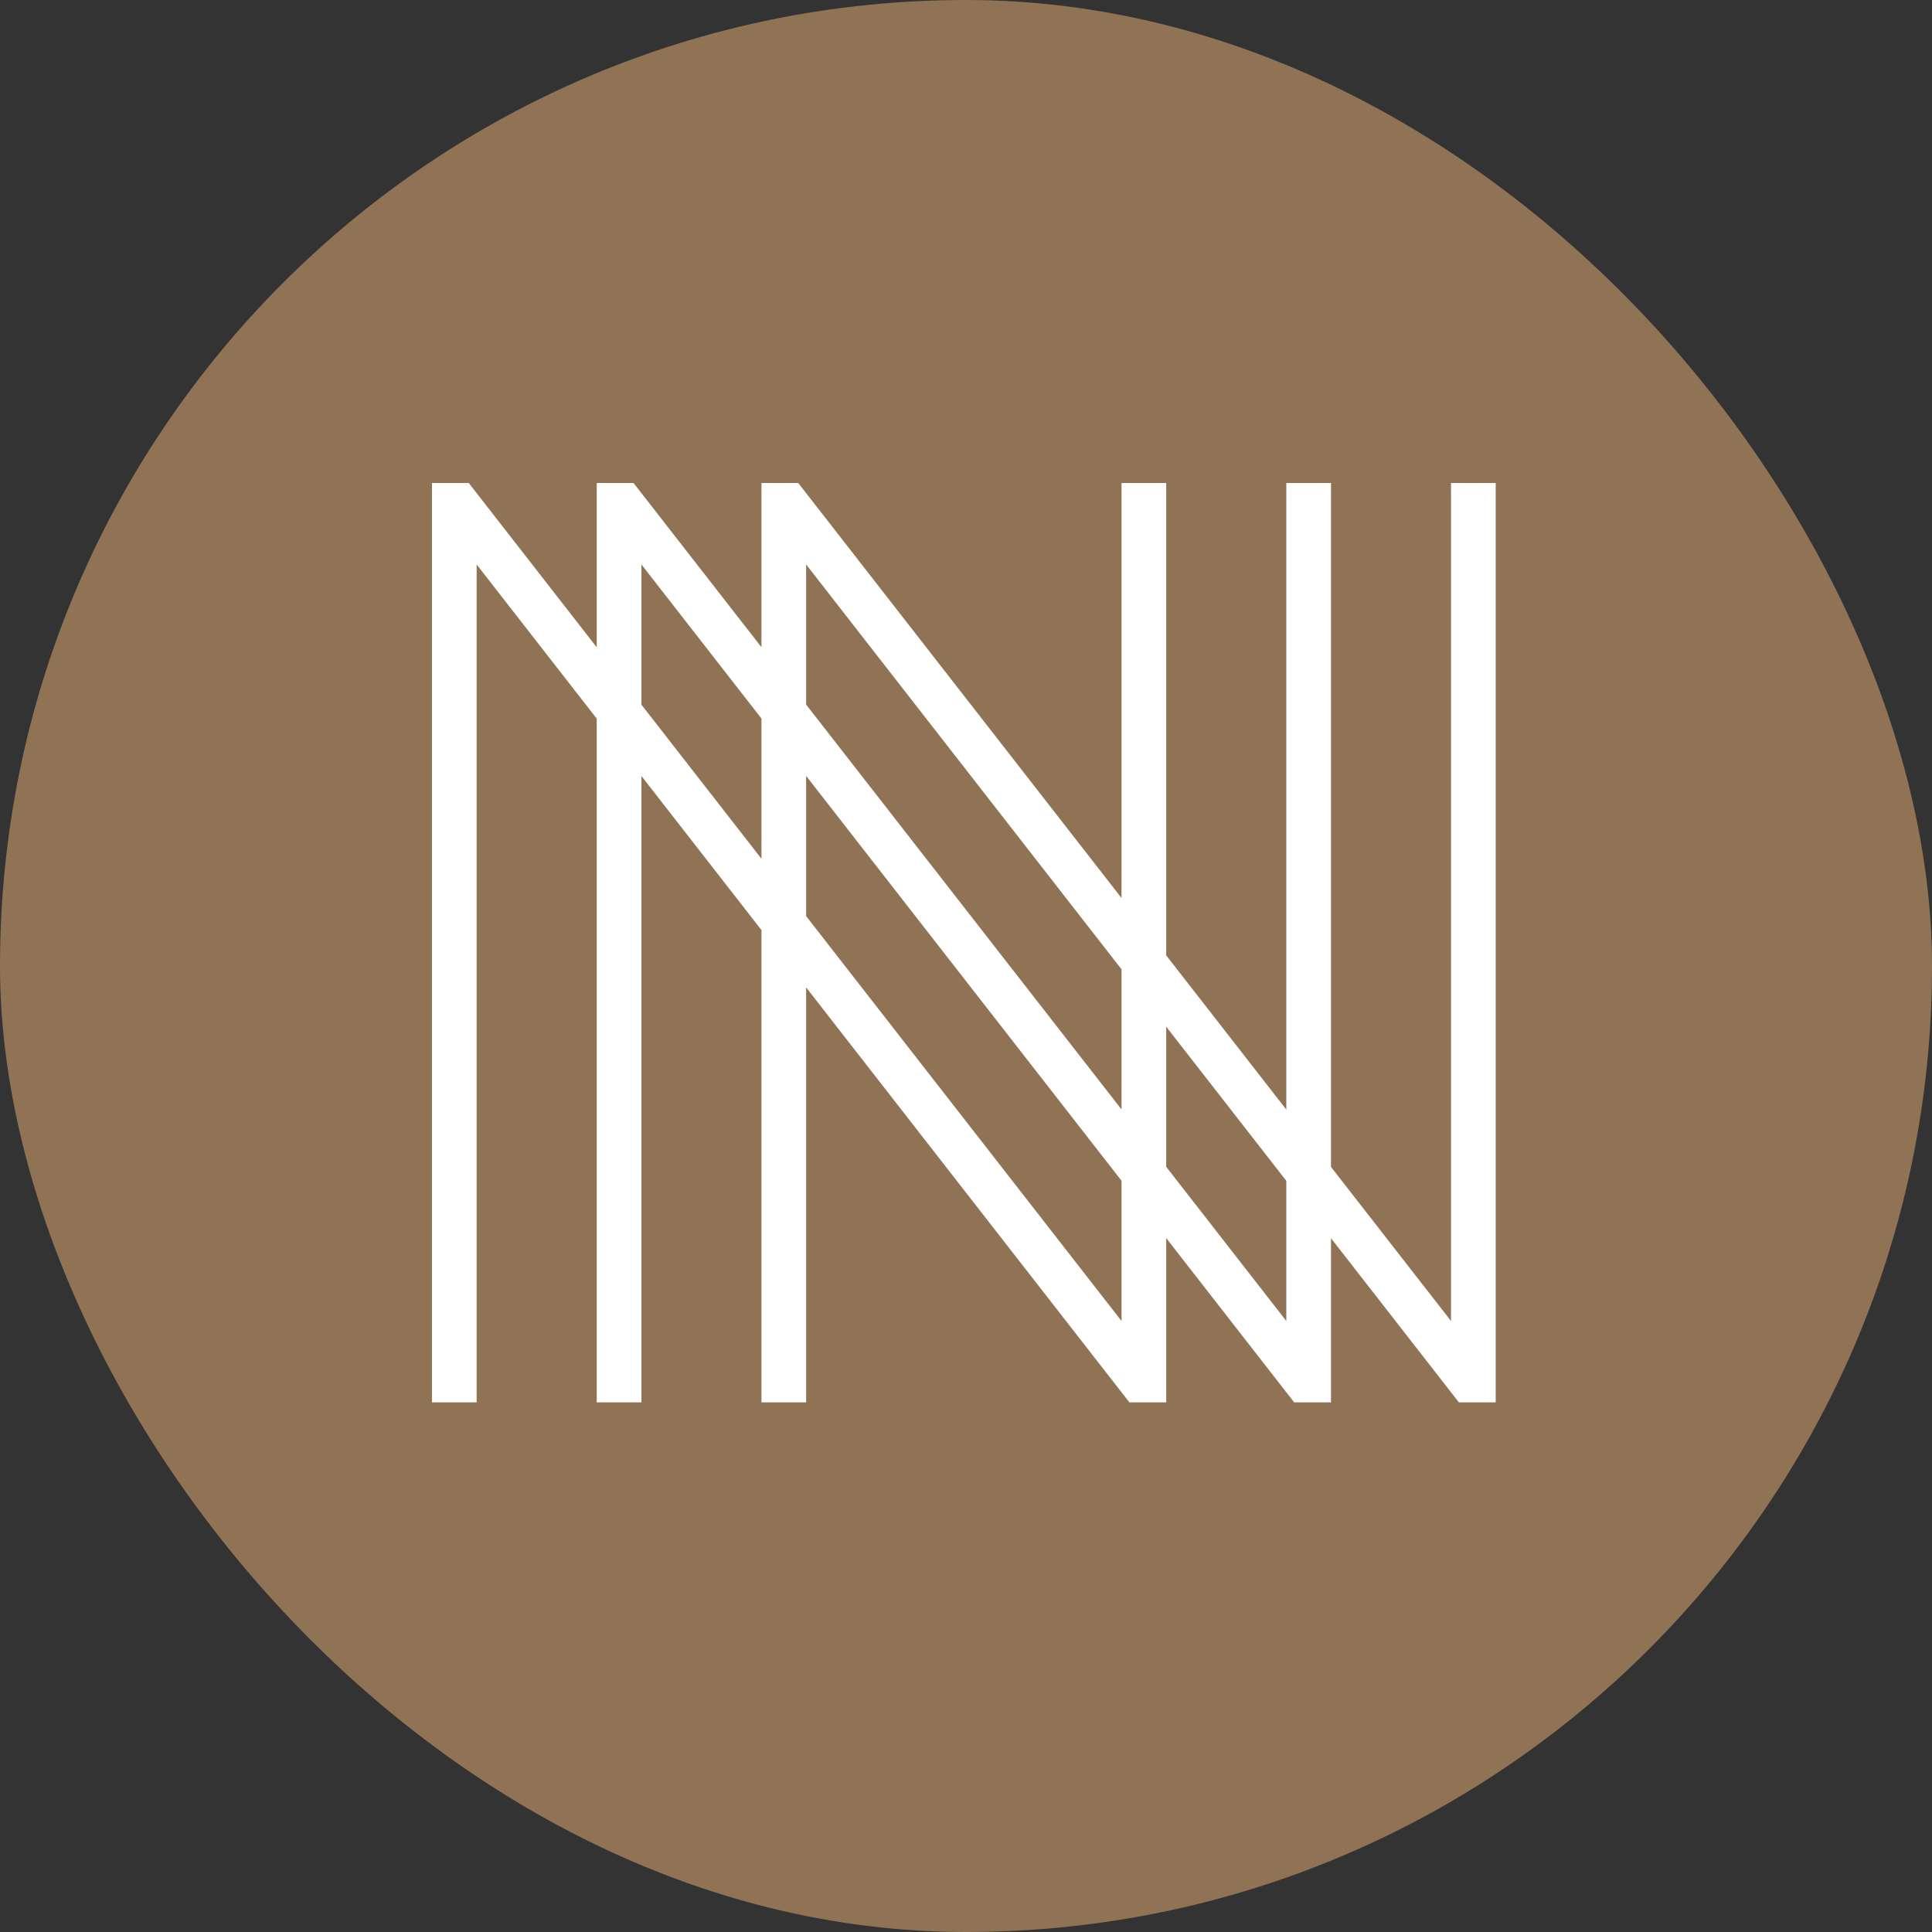
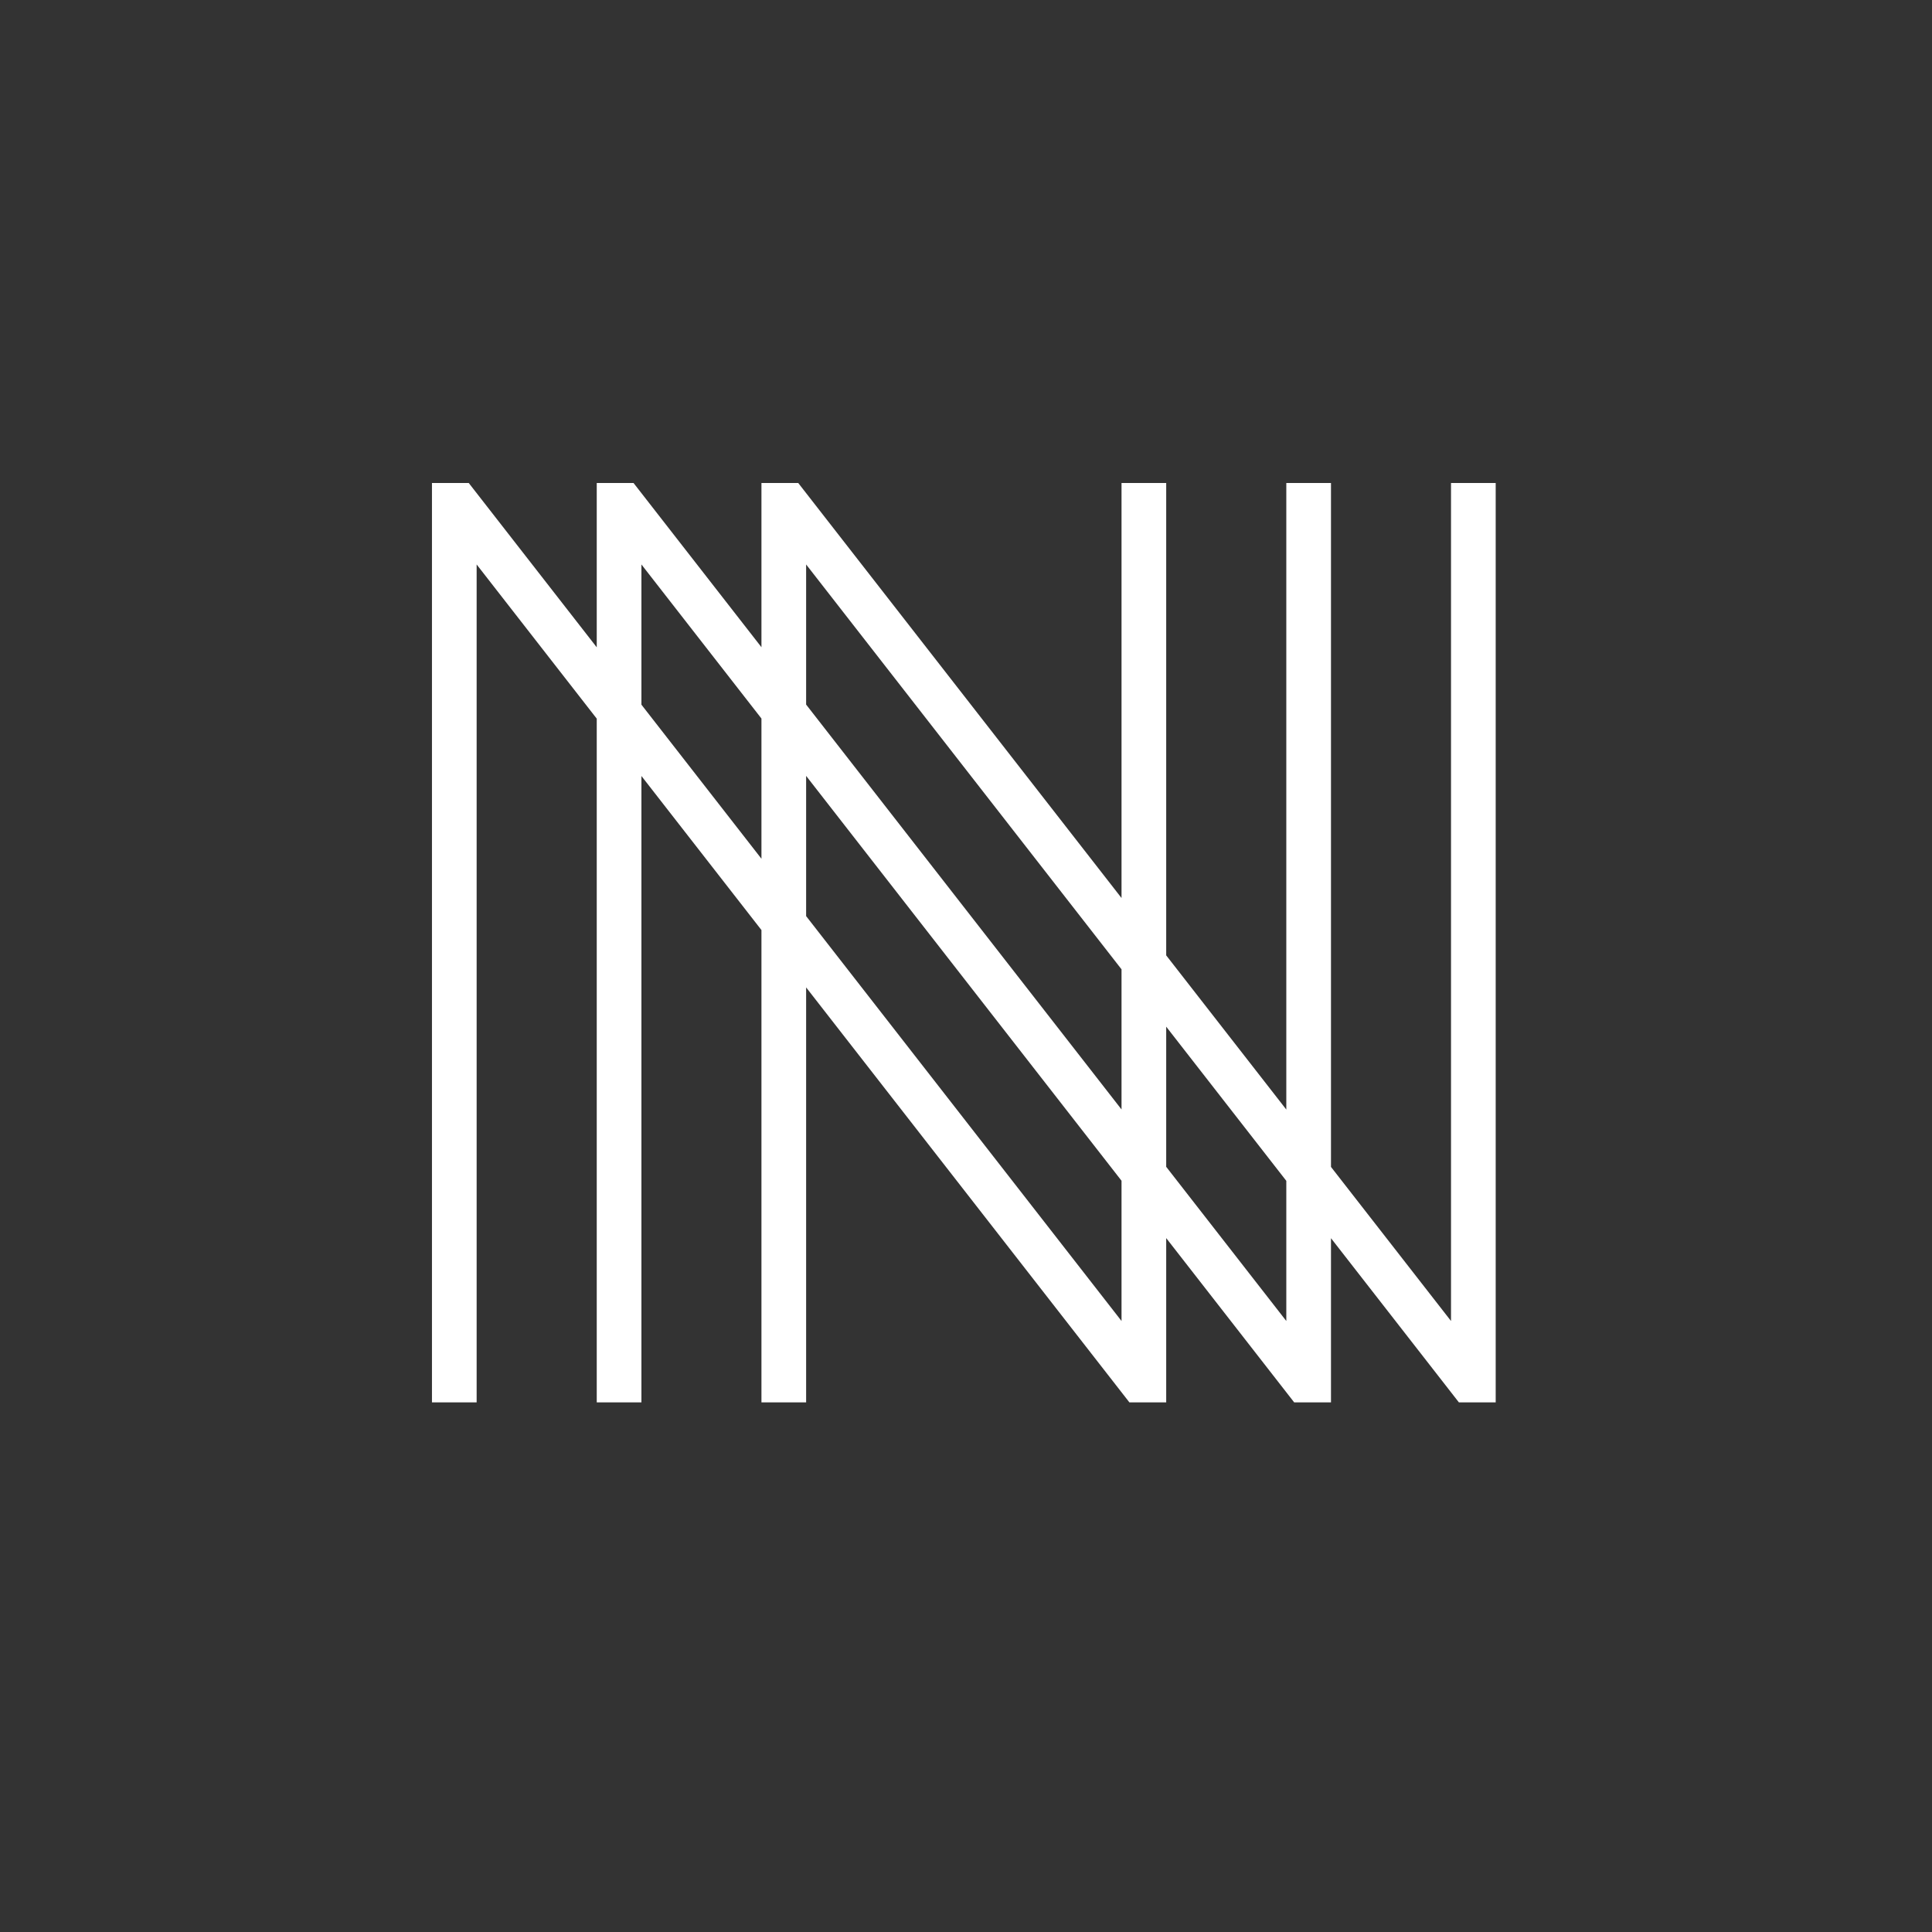
<svg xmlns="http://www.w3.org/2000/svg" width="24" height="24" viewBox="0 0 24 24" fill="none">
  <rect x="0" y="0" width="24" height="24" fill="#333333" stroke="none" />
-   <rect width="24" height="24" rx="12" fill="#907355" />
  <path d="M14.487 6V17.421H14.03L5.921 7.012V17.421H5.366V6H5.823L13.932 16.41V6H14.487ZM16.534 6V17.421H16.077L7.968 7.012V17.421H7.413V6H7.87L15.979 16.41V6H16.534ZM18.58 6V17.421H18.123L10.014 7.012V17.421H9.459V6H9.916L18.025 16.41V6H18.58Z" fill="white" />
</svg>